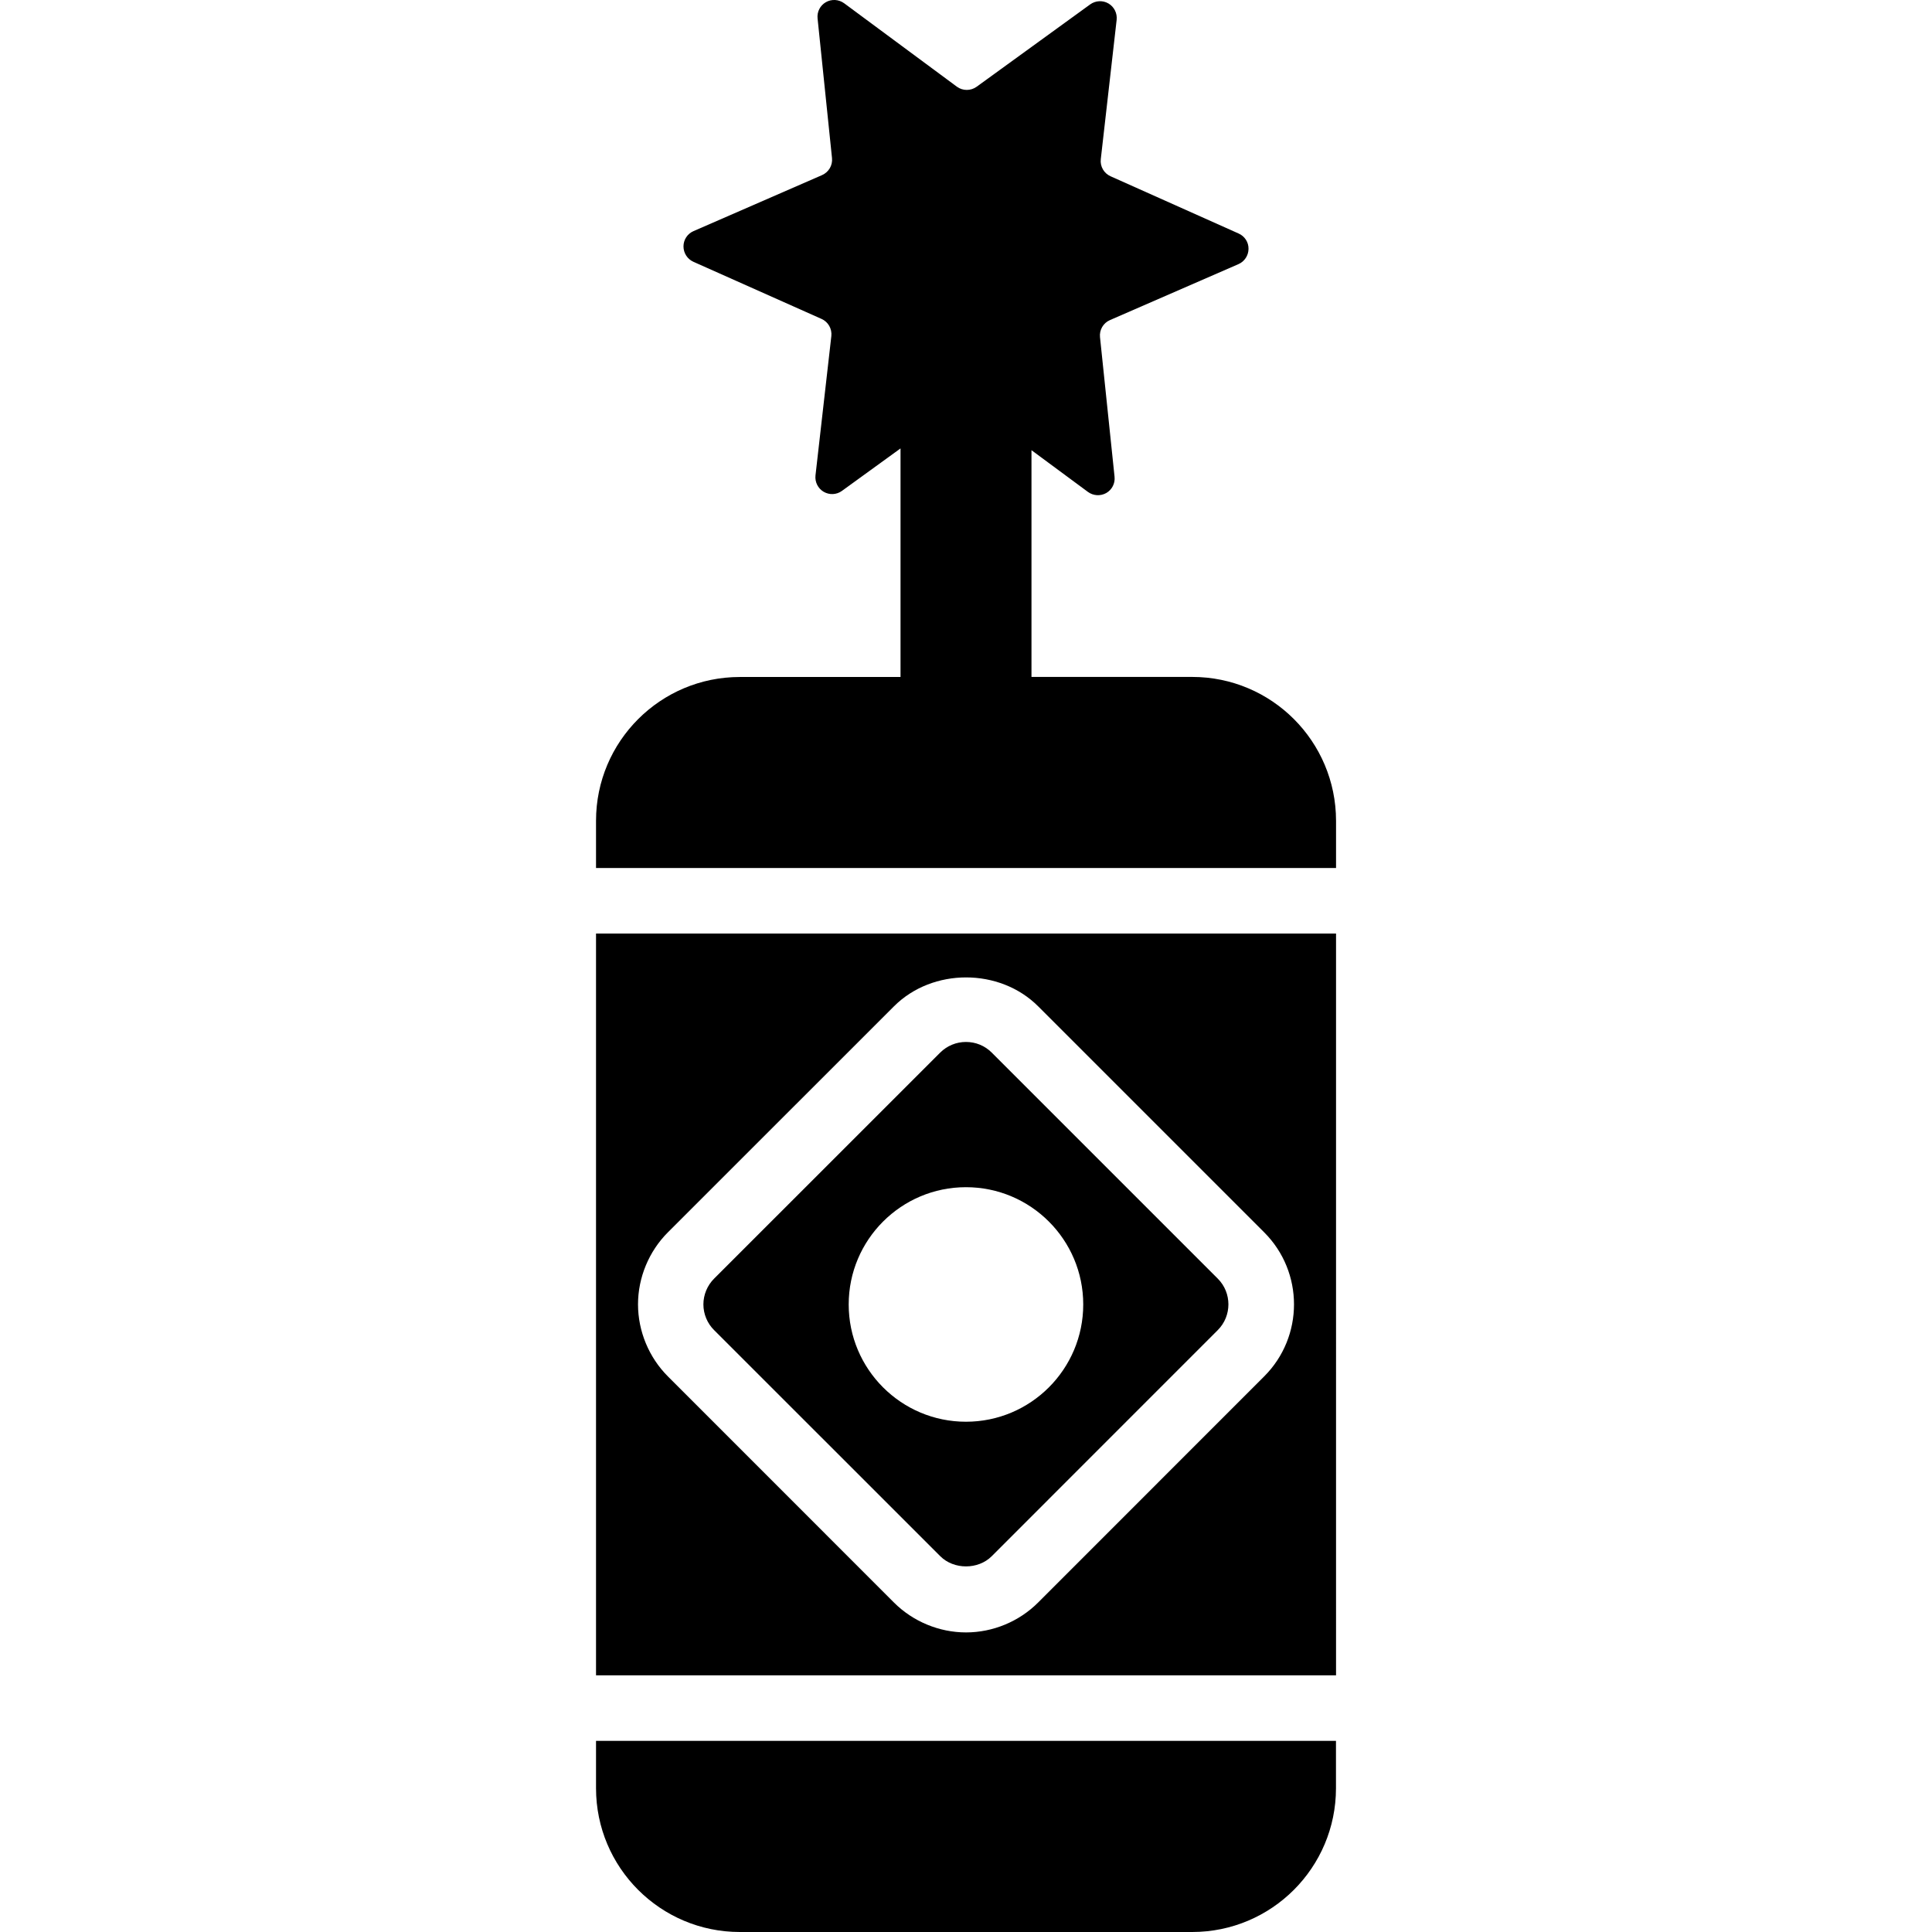
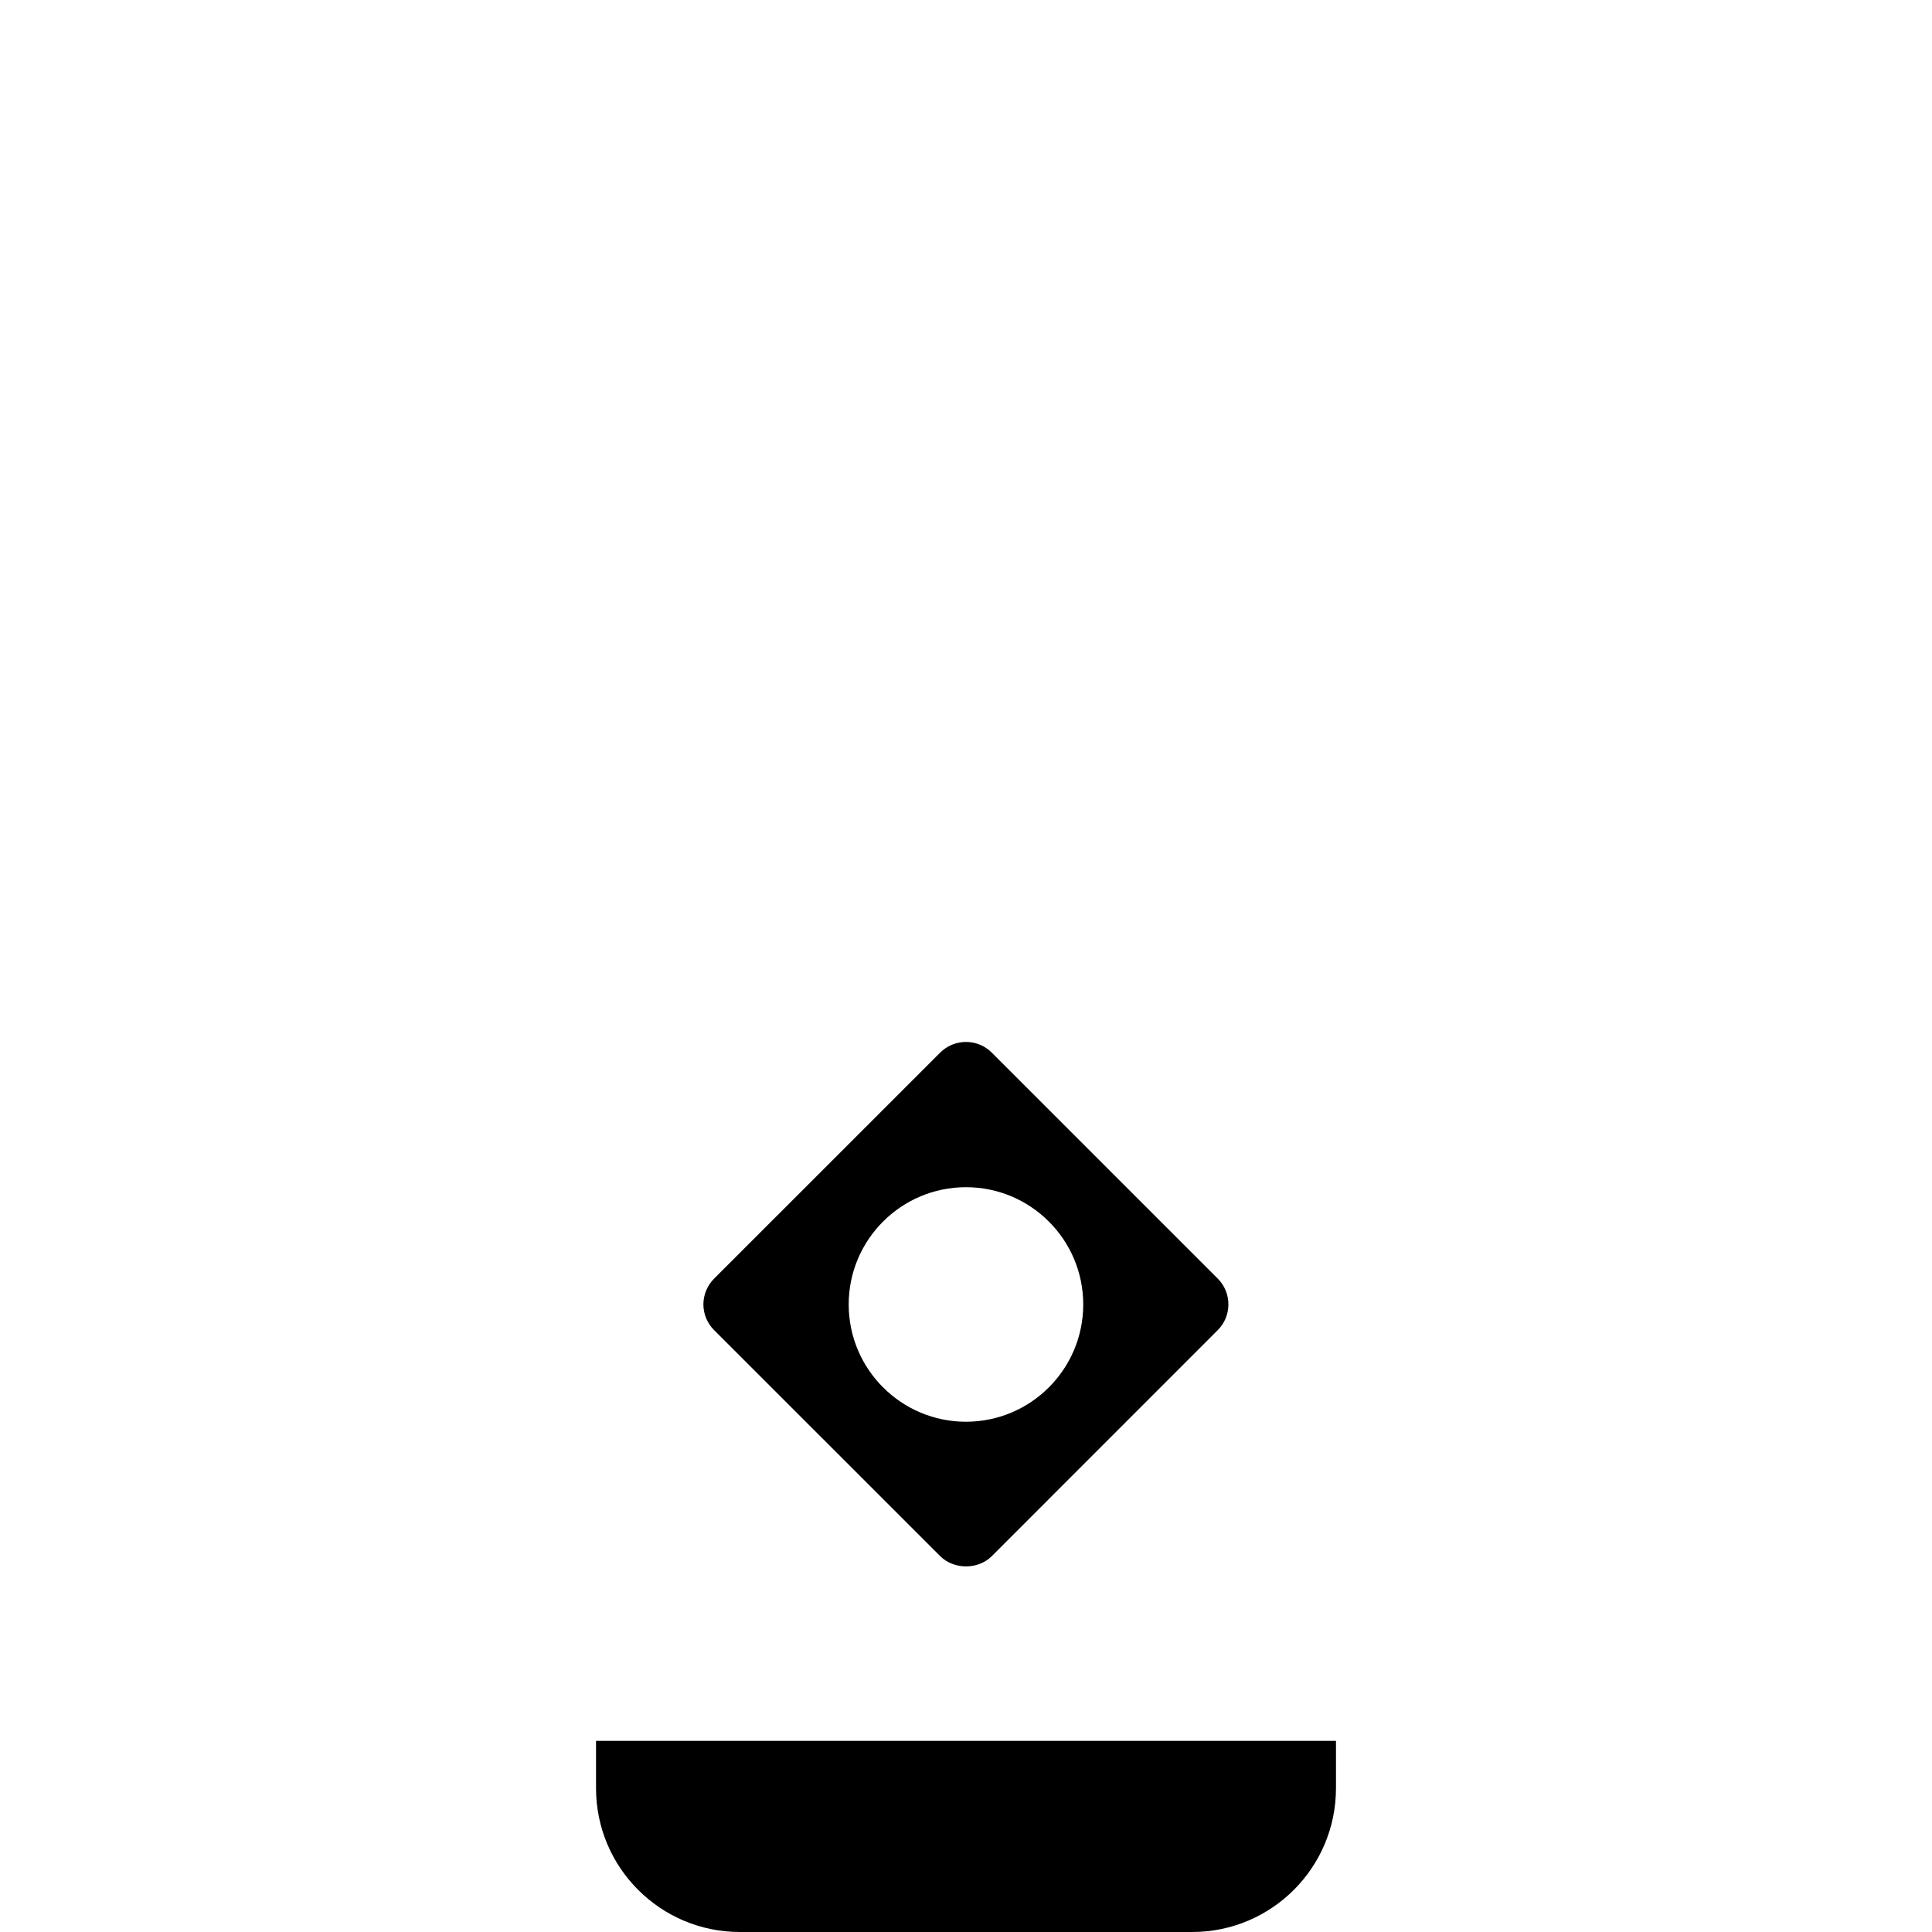
<svg xmlns="http://www.w3.org/2000/svg" fill="#000000" height="800px" width="800px" version="1.1" id="Capa_1" viewBox="0 0 29.491 29.491" xml:space="preserve">
  <g>
    <path d="M9.098,27.296c0,1.212,0.983,2.195,2.195,2.195h6.905c1.212,0,2.195-0.983,2.195-2.195v-0.723H9.098V27.296z" />
-     <path d="M9.098,25.573h11.296V14.25H9.098V25.573z M10.195,18.811l3.452-3.451c0.588-0.587,1.611-0.587,2.199,0l3.451,3.451   c0.607,0.606,0.607,1.593,0,2.199l-3.451,3.452c-0.29,0.29-0.69,0.456-1.1,0.456c-0.409,0-0.81-0.166-1.1-0.456l-3.451-3.452   c-0.29-0.29-0.456-0.691-0.456-1.1C9.739,19.502,9.905,19.101,10.195,18.811z" />
-     <path d="M18.198,10.333h-2.453V6.872l0.862,0.637c0.082,0.06,0.191,0.066,0.279,0.017c0.088-0.05,0.138-0.148,0.127-0.249   l-0.222-2.13c-0.012-0.111,0.05-0.217,0.152-0.261l1.961-0.854c0.093-0.04,0.153-0.132,0.154-0.233   C19.06,3.698,19,3.606,18.908,3.565l-1.955-0.874c-0.102-0.045-0.163-0.151-0.15-0.262l0.242-2.126   c0.011-0.101-0.038-0.199-0.125-0.25c-0.087-0.051-0.197-0.045-0.279,0.014l-1.733,1.257c-0.09,0.065-0.213,0.065-0.302-0.001   l-1.72-1.273c-0.082-0.06-0.191-0.067-0.279-0.017c-0.088,0.05-0.138,0.148-0.127,0.249L12.7,2.412   c0.012,0.111-0.05,0.216-0.152,0.261l-1.962,0.855c-0.093,0.04-0.153,0.132-0.153,0.233c0,0.102,0.059,0.193,0.151,0.235   l1.956,0.872c0.102,0.045,0.162,0.151,0.15,0.262l-0.242,2.127c-0.011,0.101,0.038,0.199,0.125,0.25   c0.088,0.051,0.197,0.046,0.279-0.014l0.894-0.648v3.489h-2.453c-1.212,0-2.195,0.983-2.195,2.195v0.721h11.296v-0.721   C20.393,11.316,19.411,10.333,18.198,10.333z" />
    <path d="M14.353,23.755c0.207,0.207,0.578,0.207,0.785,0l3.451-3.452c0.216-0.216,0.216-0.569,0-0.785l-3.451-3.451   c-0.105-0.105-0.244-0.162-0.393-0.162c-0.148,0-0.288,0.058-0.393,0.162l-3.452,3.451c-0.104,0.104-0.163,0.247-0.163,0.393   s0.059,0.289,0.163,0.392L14.353,23.755z M14.745,18.122c0.988,0,1.79,0.802,1.79,1.79c0,0.988-0.802,1.79-1.79,1.79   c-0.988,0-1.79-0.802-1.79-1.79C12.955,18.924,13.757,18.122,14.745,18.122z" />
  </g>
</svg>